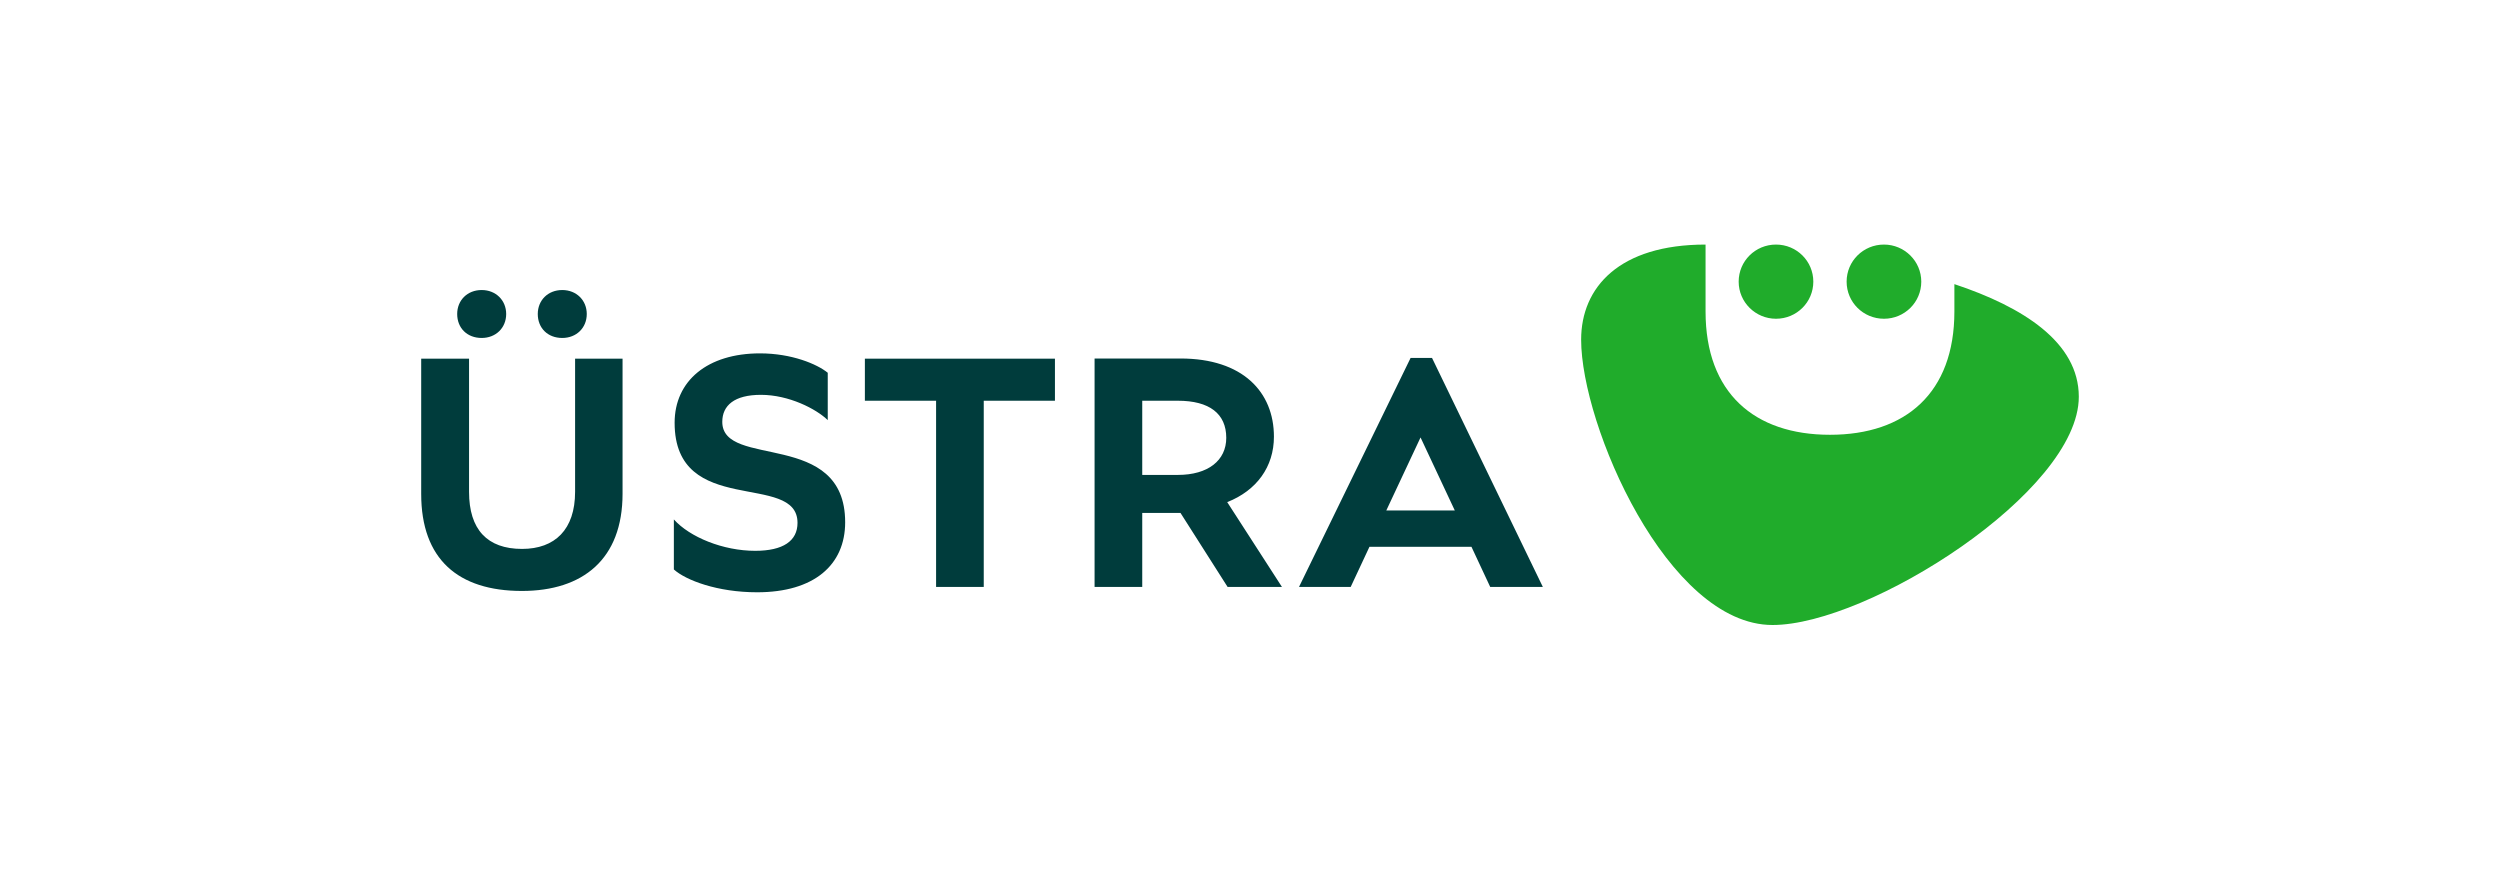
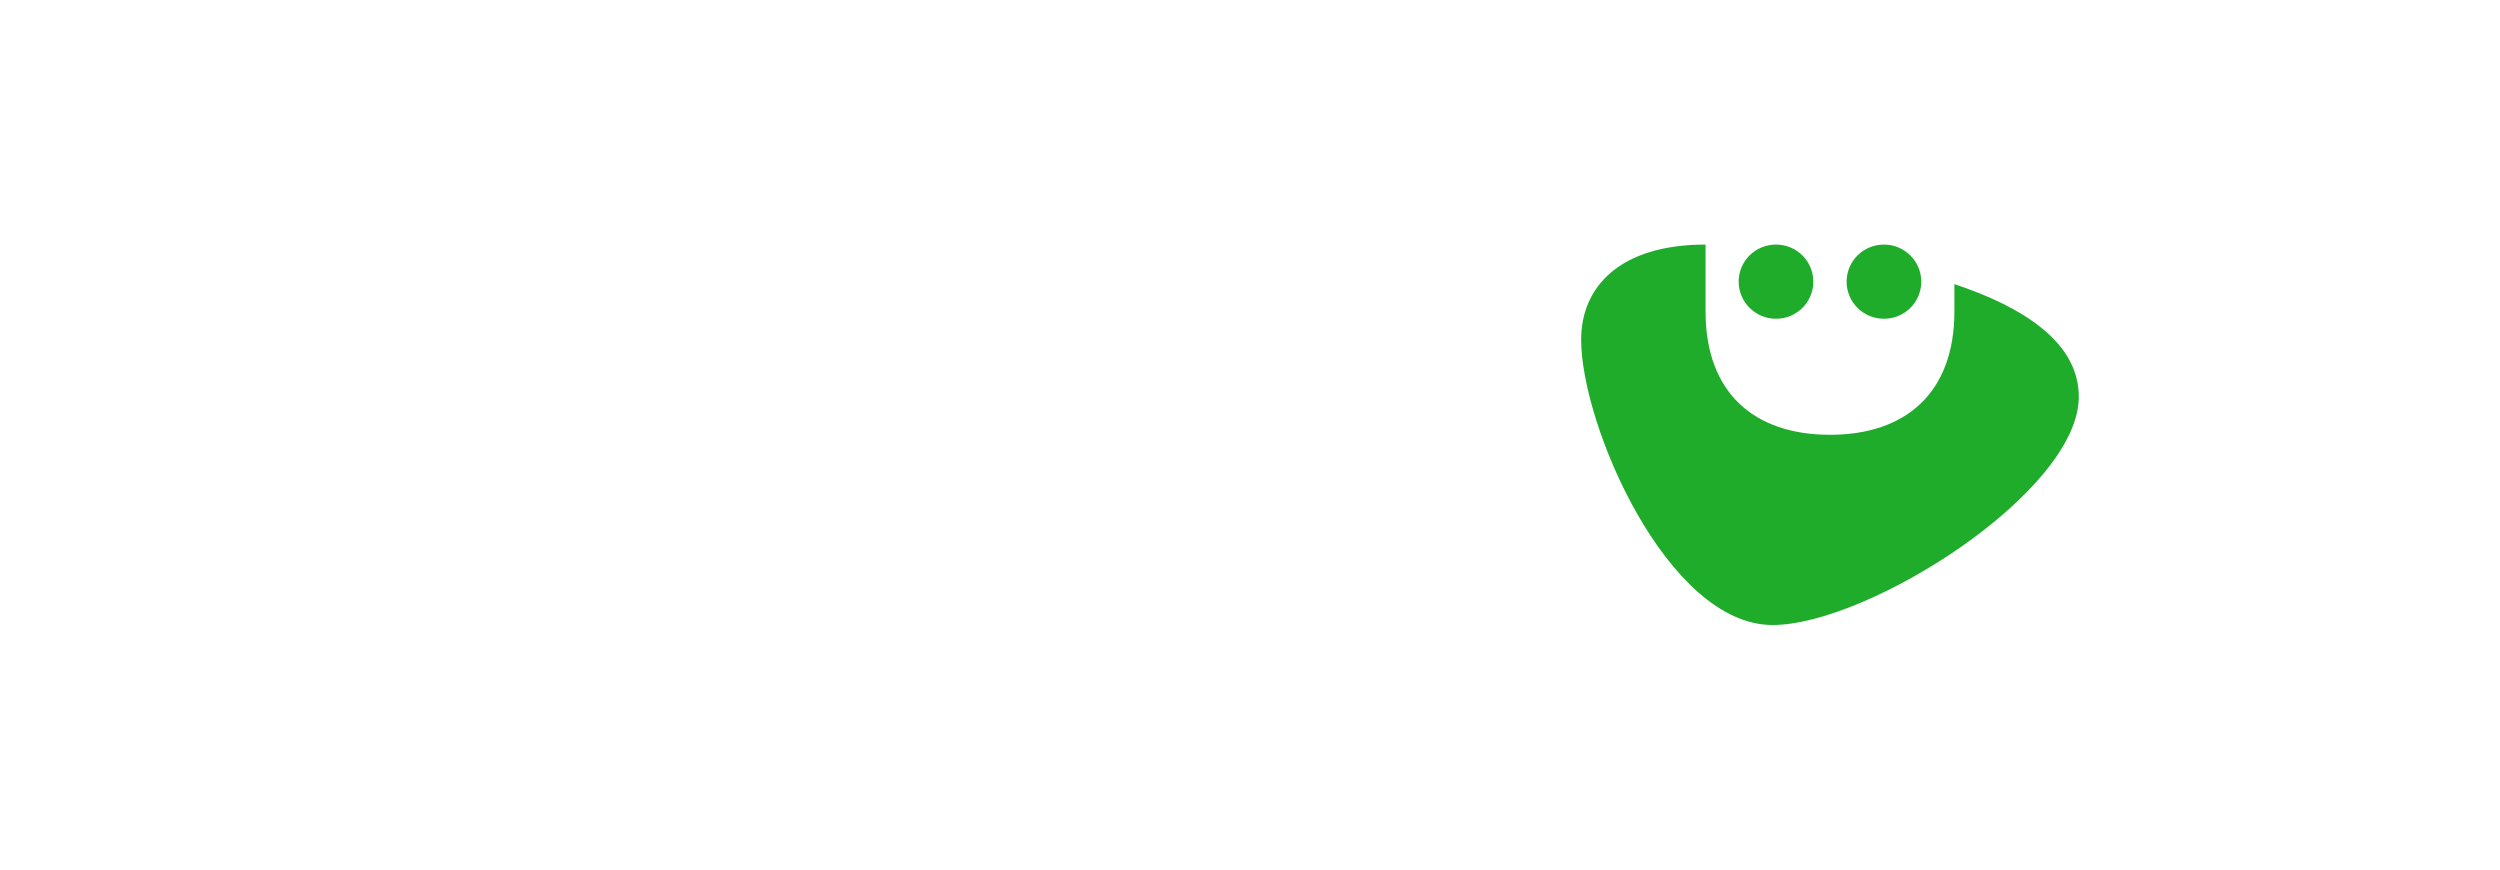
<svg xmlns="http://www.w3.org/2000/svg" width="184" height="64" viewBox="0 0 184 64" fill="none">
  <path d="M153 29.2C153 36.2 137.503 46 130.46 46C122.74 46 116.372 31.3 116.372 25C116.372 21.136 119.189 18 125.529 18V22.928C125.529 28.92 129.121 32 134.686 32C140.251 32 143.843 28.92 143.843 22.928V20.912C148.9 22.592 153 25.196 153 29.2ZM130.713 18C129.192 18 127.966 19.218 127.966 20.73C127.966 22.242 129.206 23.46 130.713 23.46C132.234 23.46 133.46 22.242 133.46 20.73C133.46 19.218 132.234 18 130.713 18ZM138.659 18C137.137 18 135.911 19.218 135.911 20.73C135.911 22.242 137.137 23.46 138.659 23.46C140.18 23.46 141.406 22.242 141.406 20.73C141.406 19.218 140.166 18 138.659 18Z" fill="#20AC2B" />
-   <path d="M102.031 37.572L104.552 32.196L107.074 37.572H102.031ZM95.606 43.2H99.41L100.791 40.246H108.3L109.68 43.2H113.554L105.397 26.344H103.82L95.606 43.2ZM84.069 34.954V29.494H86.689C89.013 29.494 90.253 30.446 90.253 32.224C90.253 33.89 88.915 34.954 86.689 34.954H84.069ZM80.561 43.2H84.069V37.754H86.886L90.352 43.2H94.352L90.323 36.956C92.493 36.102 93.761 34.352 93.761 32.14C93.761 28.85 91.465 26.386 86.886 26.386H80.561V43.2ZM68.896 43.2H72.404V29.494H77.644V26.4H63.655V29.494H68.896L68.896 43.2ZM55.724 43.592C59.922 43.592 62.204 41.576 62.204 38.44C62.204 31.566 53.16 34.534 53.16 31.048C53.16 29.844 54.047 29.06 56.006 29.06C58.062 29.06 60.077 30.096 60.922 30.922V27.436C60.133 26.792 58.26 26.008 55.935 26.008C52.075 26.008 49.652 28.024 49.652 31.118C49.652 38.146 58.697 34.674 58.697 38.482C58.697 39.812 57.64 40.54 55.583 40.54C53.216 40.54 50.765 39.532 49.596 38.23V41.912C50.483 42.71 52.808 43.592 55.724 43.592ZM41.383 24.874C42.425 24.874 43.186 24.132 43.186 23.11C43.186 22.102 42.425 21.346 41.383 21.346C40.326 21.346 39.58 22.102 39.58 23.11C39.58 24.146 40.312 24.874 41.383 24.874ZM35.452 24.874C36.494 24.874 37.255 24.132 37.255 23.11C37.255 22.102 36.494 21.346 35.452 21.346C34.395 21.346 33.649 22.102 33.649 23.11C33.649 24.146 34.381 24.874 35.452 24.874ZM38.41 43.494C42.904 43.494 45.82 41.156 45.82 36.34V26.4H42.327V36.2C42.327 38.972 40.847 40.4 38.424 40.4C35.86 40.4 34.522 38.972 34.522 36.2V26.4H31V36.354C31 41.156 33.719 43.494 38.41 43.494Z" fill="#003C3C" />
</svg>